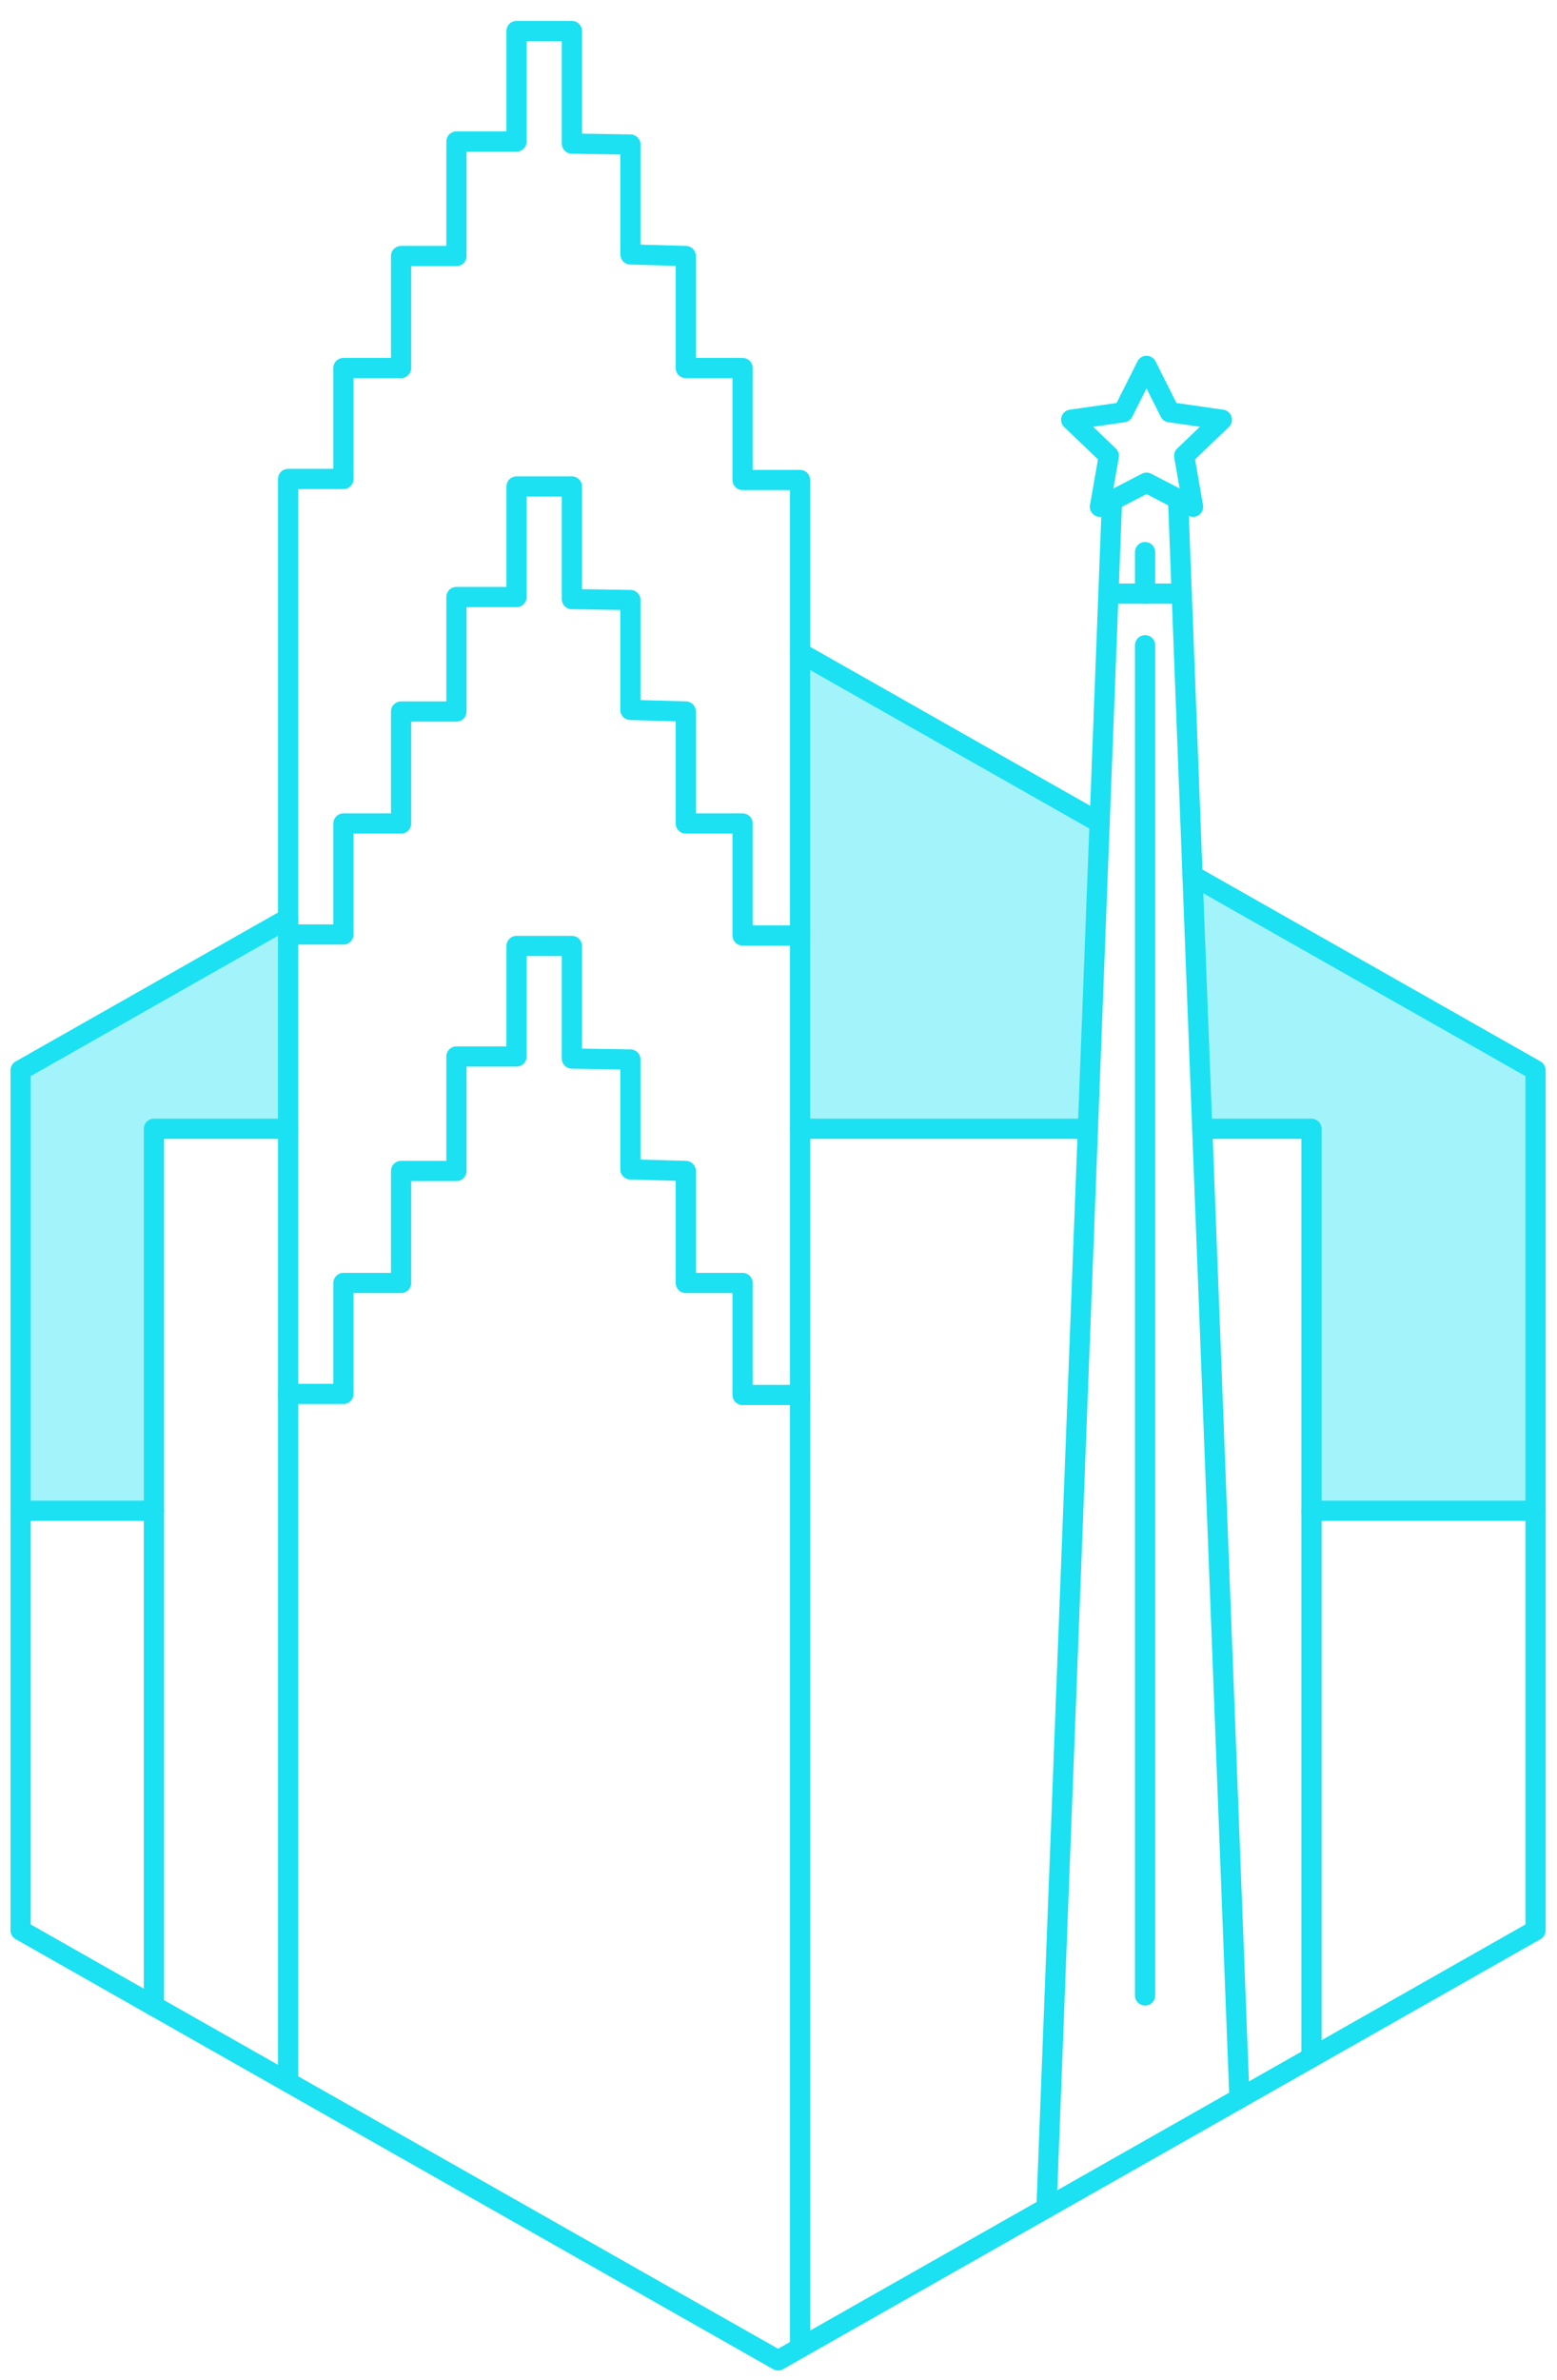
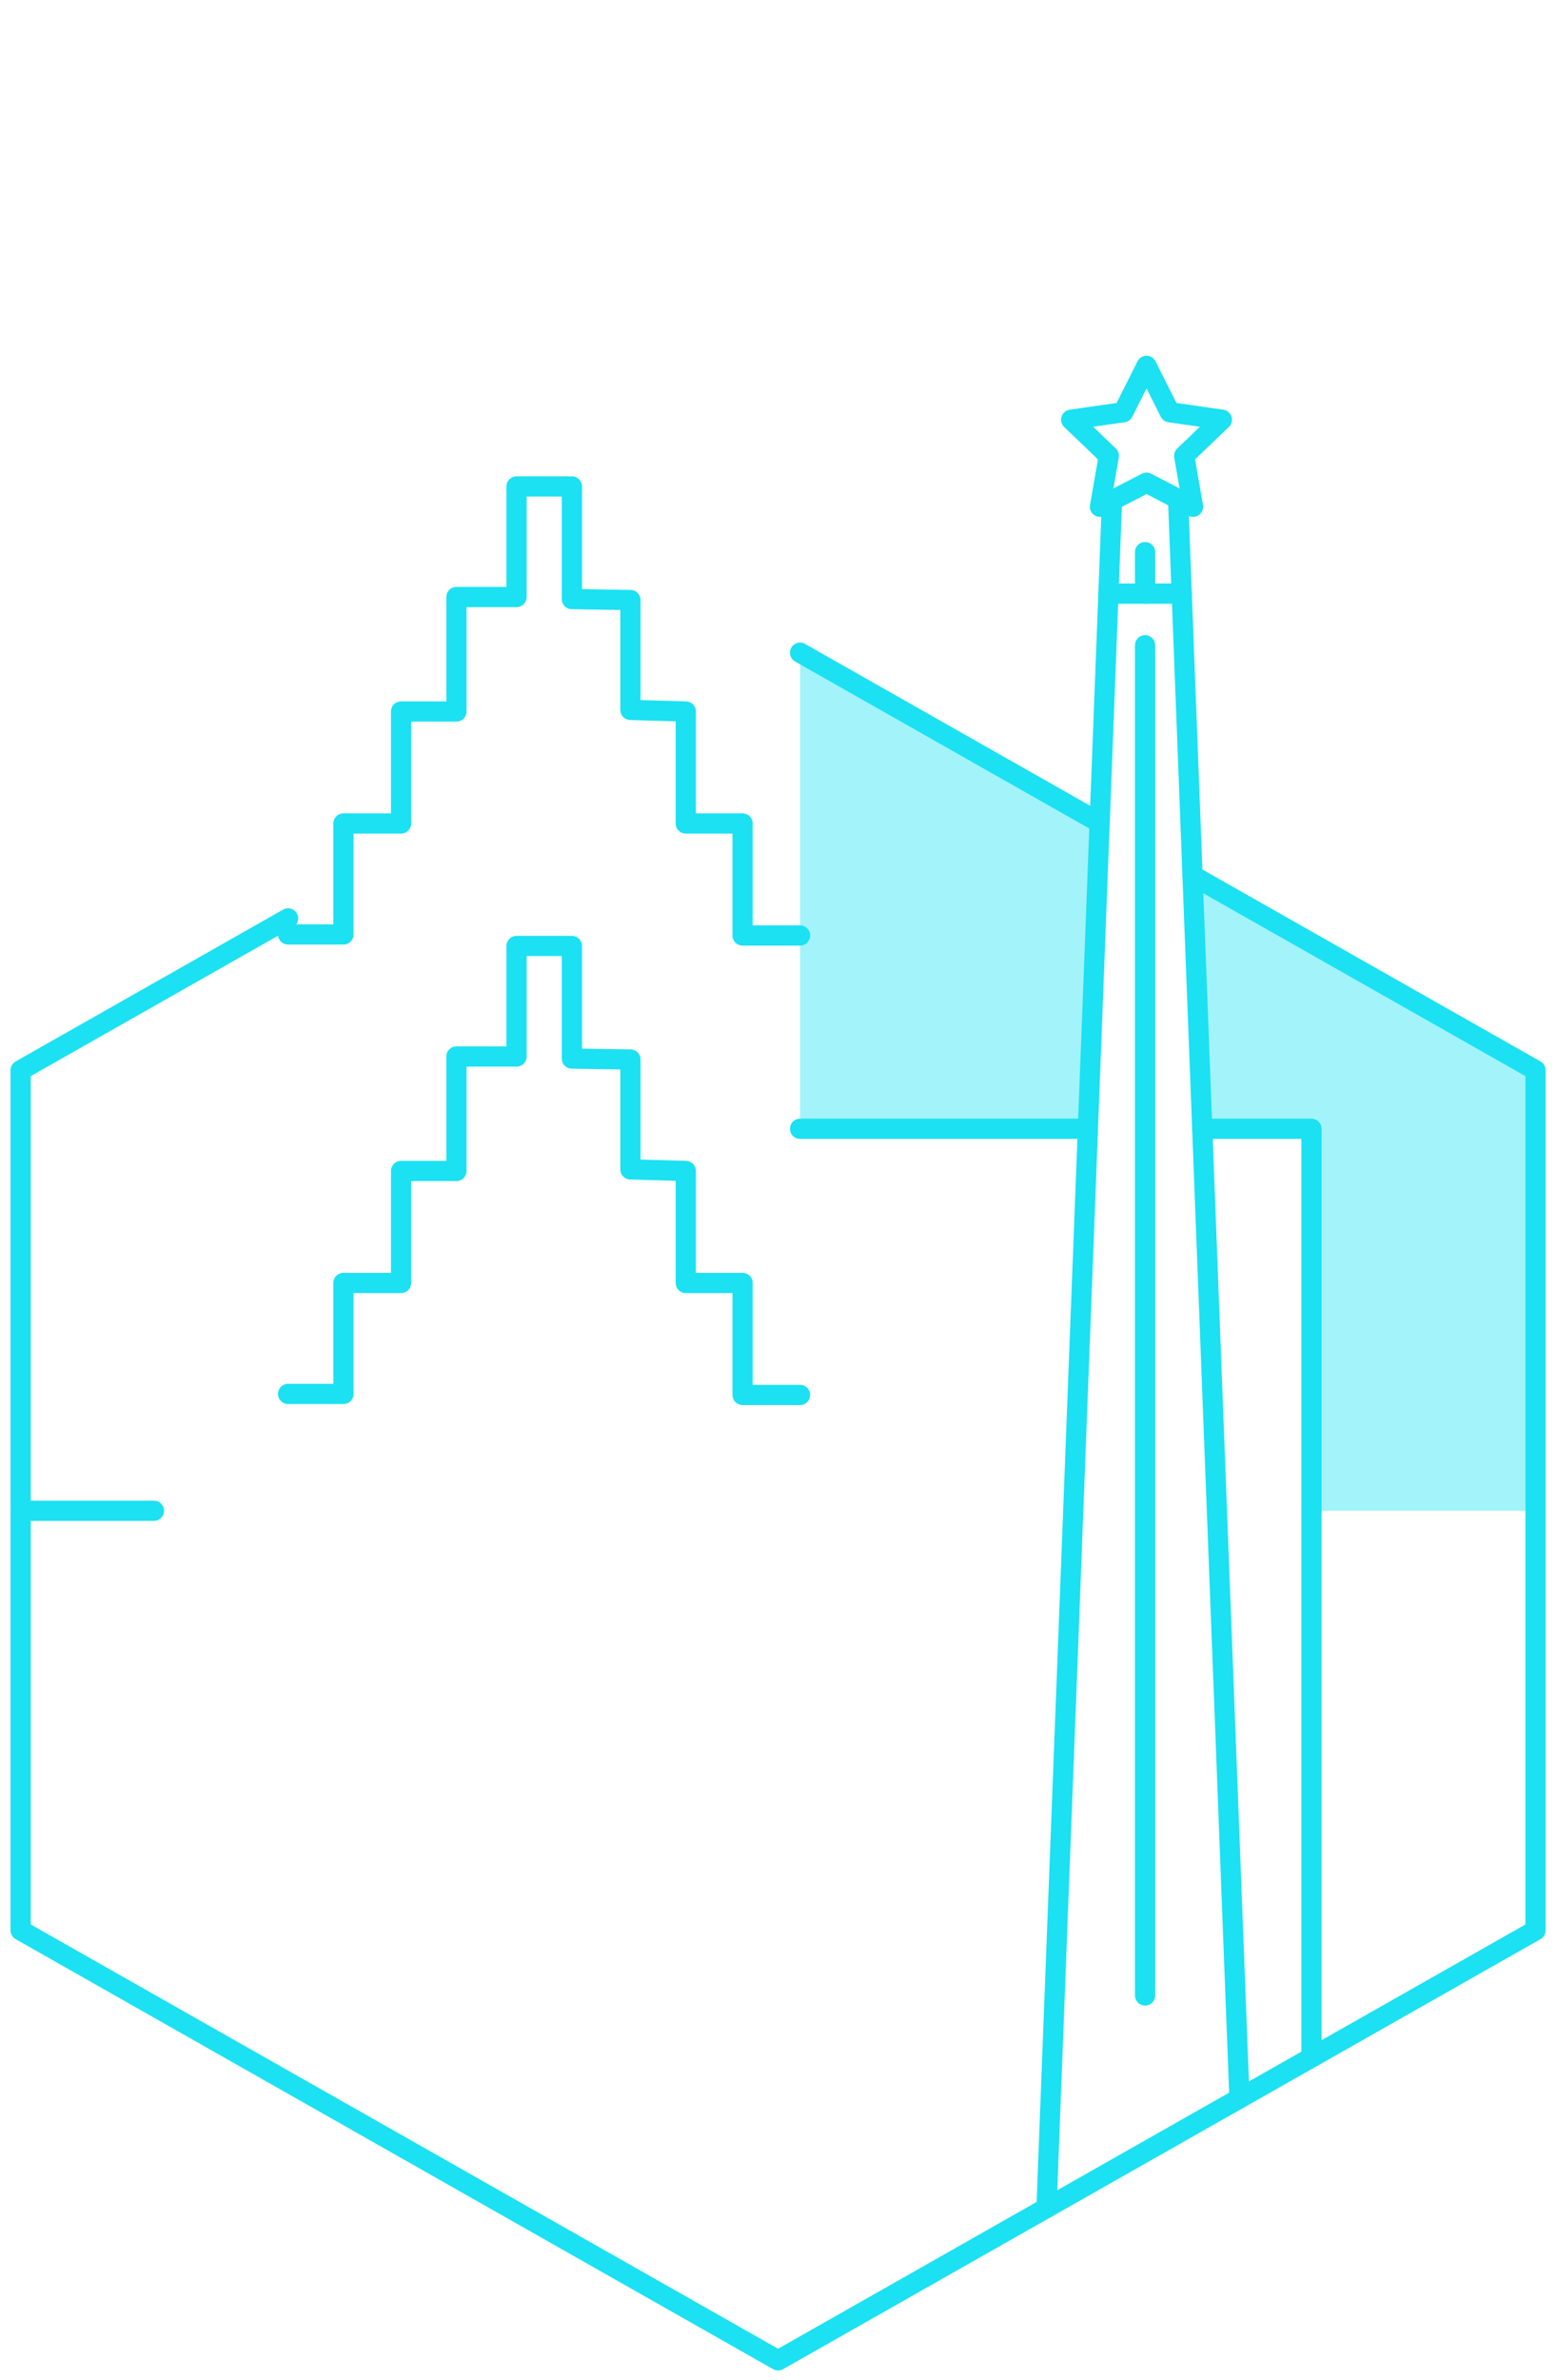
<svg xmlns="http://www.w3.org/2000/svg" width="74px" height="113px" viewBox="0 0 74 113" version="1.1">
  <title>icon/cyan/location/seattle</title>
  <g id="working-2020" stroke="none" stroke-width="1" fill="none" fill-rule="evenodd">
    <g id="build-web-2021-intern-02" transform="translate(-283, -3866)">
      <g id="where" transform="translate(270, 3131)">
        <g id="seattle-copy" transform="translate(0, 736)">
          <g id="Group-25" transform="translate(13.5, 0)">
            <polygon id="Fill-1" fill="#1BE1F2" opacity="0.41" points="37.524 29.993 51.762 38.07 51.205 52.599 37.524 52.599" />
-             <polygon id="Fill-2" fill="#1BE1F2" opacity="0.41" points="0.481 49.821 0.481 70.737 6.818 70.737 6.818 52.6 13.193 52.6 13.193 42.61" />
            <polygon id="Fill-3" fill="#1BE1F2" opacity="0.41" points="56.64 52.6 61.831 52.6 61.831 70.738 72.481 70.738 72.481 49.821 56.178 40.574" />
            <line x1="51.763" y1="38.069" x2="37.525" y2="29.993" id="Stroke-4" stroke="#1BE1F2" stroke-width="0.96" stroke-linecap="round" stroke-linejoin="round" />
            <g id="Group-11" transform="translate(0, 39.833)" stroke="#1BE1F2" stroke-linecap="round" stroke-linejoin="round" stroke-width="0.96">
              <polyline id="Stroke-5" points="13.192 2.777 0.48 9.987 0.48 50.828 36.48 71.248 72.48 50.828 72.48 9.987 56.177 0.741" />
              <line x1="0.48" y1="30.905" x2="6.817" y2="30.905" id="Stroke-7" />
-               <line x1="61.831" y1="30.905" x2="72.48" y2="30.905" id="Stroke-9" />
            </g>
-             <polyline id="Stroke-12" stroke="#1BE1F2" stroke-width="0.96" stroke-linecap="round" stroke-linejoin="round" points="6.817 94.255 6.817 52.6 13.192 52.6" />
            <polyline id="Stroke-13" stroke="#1BE1F2" stroke-width="0.96" stroke-linecap="round" stroke-linejoin="round" points="56.64 52.6 61.831 52.6 61.831 96.701" />
            <line x1="37.524" y1="52.6" x2="51.205" y2="52.6" id="Stroke-14" stroke="#1BE1F2" stroke-width="0.96" stroke-linecap="round" stroke-linejoin="round" />
            <line x1="49.237" y1="103.845" x2="52.35" y2="22.768" id="Stroke-15" stroke="#1BE1F2" stroke-width="0.96" stroke-linecap="round" stroke-linejoin="round" />
            <line x1="55.491" y1="22.696" x2="58.408" y2="98.643" id="Stroke-16" stroke="#1BE1F2" stroke-width="0.96" stroke-linecap="round" stroke-linejoin="round" />
            <polygon id="Stroke-17" stroke="#1BE1F2" stroke-width="0.96" stroke-linecap="round" stroke-linejoin="round" points="53.991 21.921 51.778 23.064 52.2 20.644 50.41 18.929 52.885 18.575 53.991 16.374 55.097 18.575 57.571 18.929 55.781 20.644 56.203 23.064" />
            <line x1="52.181" y1="27.188" x2="55.664" y2="27.188" id="Stroke-18" stroke="#1BE1F2" stroke-width="0.96" stroke-linecap="round" stroke-linejoin="round" />
            <line x1="53.922" y1="27.188" x2="53.922" y2="25.217" id="Stroke-19" stroke="#1BE1F2" stroke-width="0.96" stroke-linecap="round" stroke-linejoin="round" />
            <line x1="53.922" y1="93.753" x2="53.922" y2="29.64" id="Stroke-20" stroke="#1BE1F2" stroke-width="0.96" stroke-linecap="round" stroke-linejoin="round" />
-             <polyline id="Stroke-21" stroke="#1BE1F2" stroke-width="0.96" stroke-linecap="round" stroke-linejoin="round" points="13.192 97.865 13.192 21.744 15.823 21.744 15.823 16.475 18.562 16.475 18.562 11.157 21.193 11.157 21.193 5.72 24.05 5.72 24.05 0.472 26.681 0.472 26.681 5.819 29.463 5.863 29.463 11.082 32.093 11.157 32.093 16.475 34.793 16.475 34.793 21.792 37.524 21.792 37.524 110.488" />
            <polyline id="Stroke-23" stroke="#1BE1F2" stroke-width="0.96" stroke-linecap="round" stroke-linejoin="round" points="37.524 43.421 34.793 43.421 34.793 38.103 32.093 38.103 32.093 32.785 29.462 32.71 29.462 27.492 26.681 27.448 26.681 22.1 24.05 22.1 24.05 27.349 21.193 27.349 21.193 32.785 18.562 32.785 18.562 38.103 15.823 38.103 15.823 43.372 13.192 43.372" />
            <polyline id="Stroke-24" stroke="#1BE1F2" stroke-width="0.96" stroke-linecap="round" stroke-linejoin="round" points="37.524 65.239 34.793 65.239 34.793 59.921 32.093 59.921 32.093 54.603 29.462 54.528 29.462 49.31 26.681 49.266 26.681 43.919 24.05 43.919 24.05 49.167 21.193 49.167 21.193 54.603 18.562 54.603 18.562 59.921 15.823 59.921 15.823 65.19 13.192 65.19" />
          </g>
        </g>
      </g>
    </g>
  </g>
</svg>